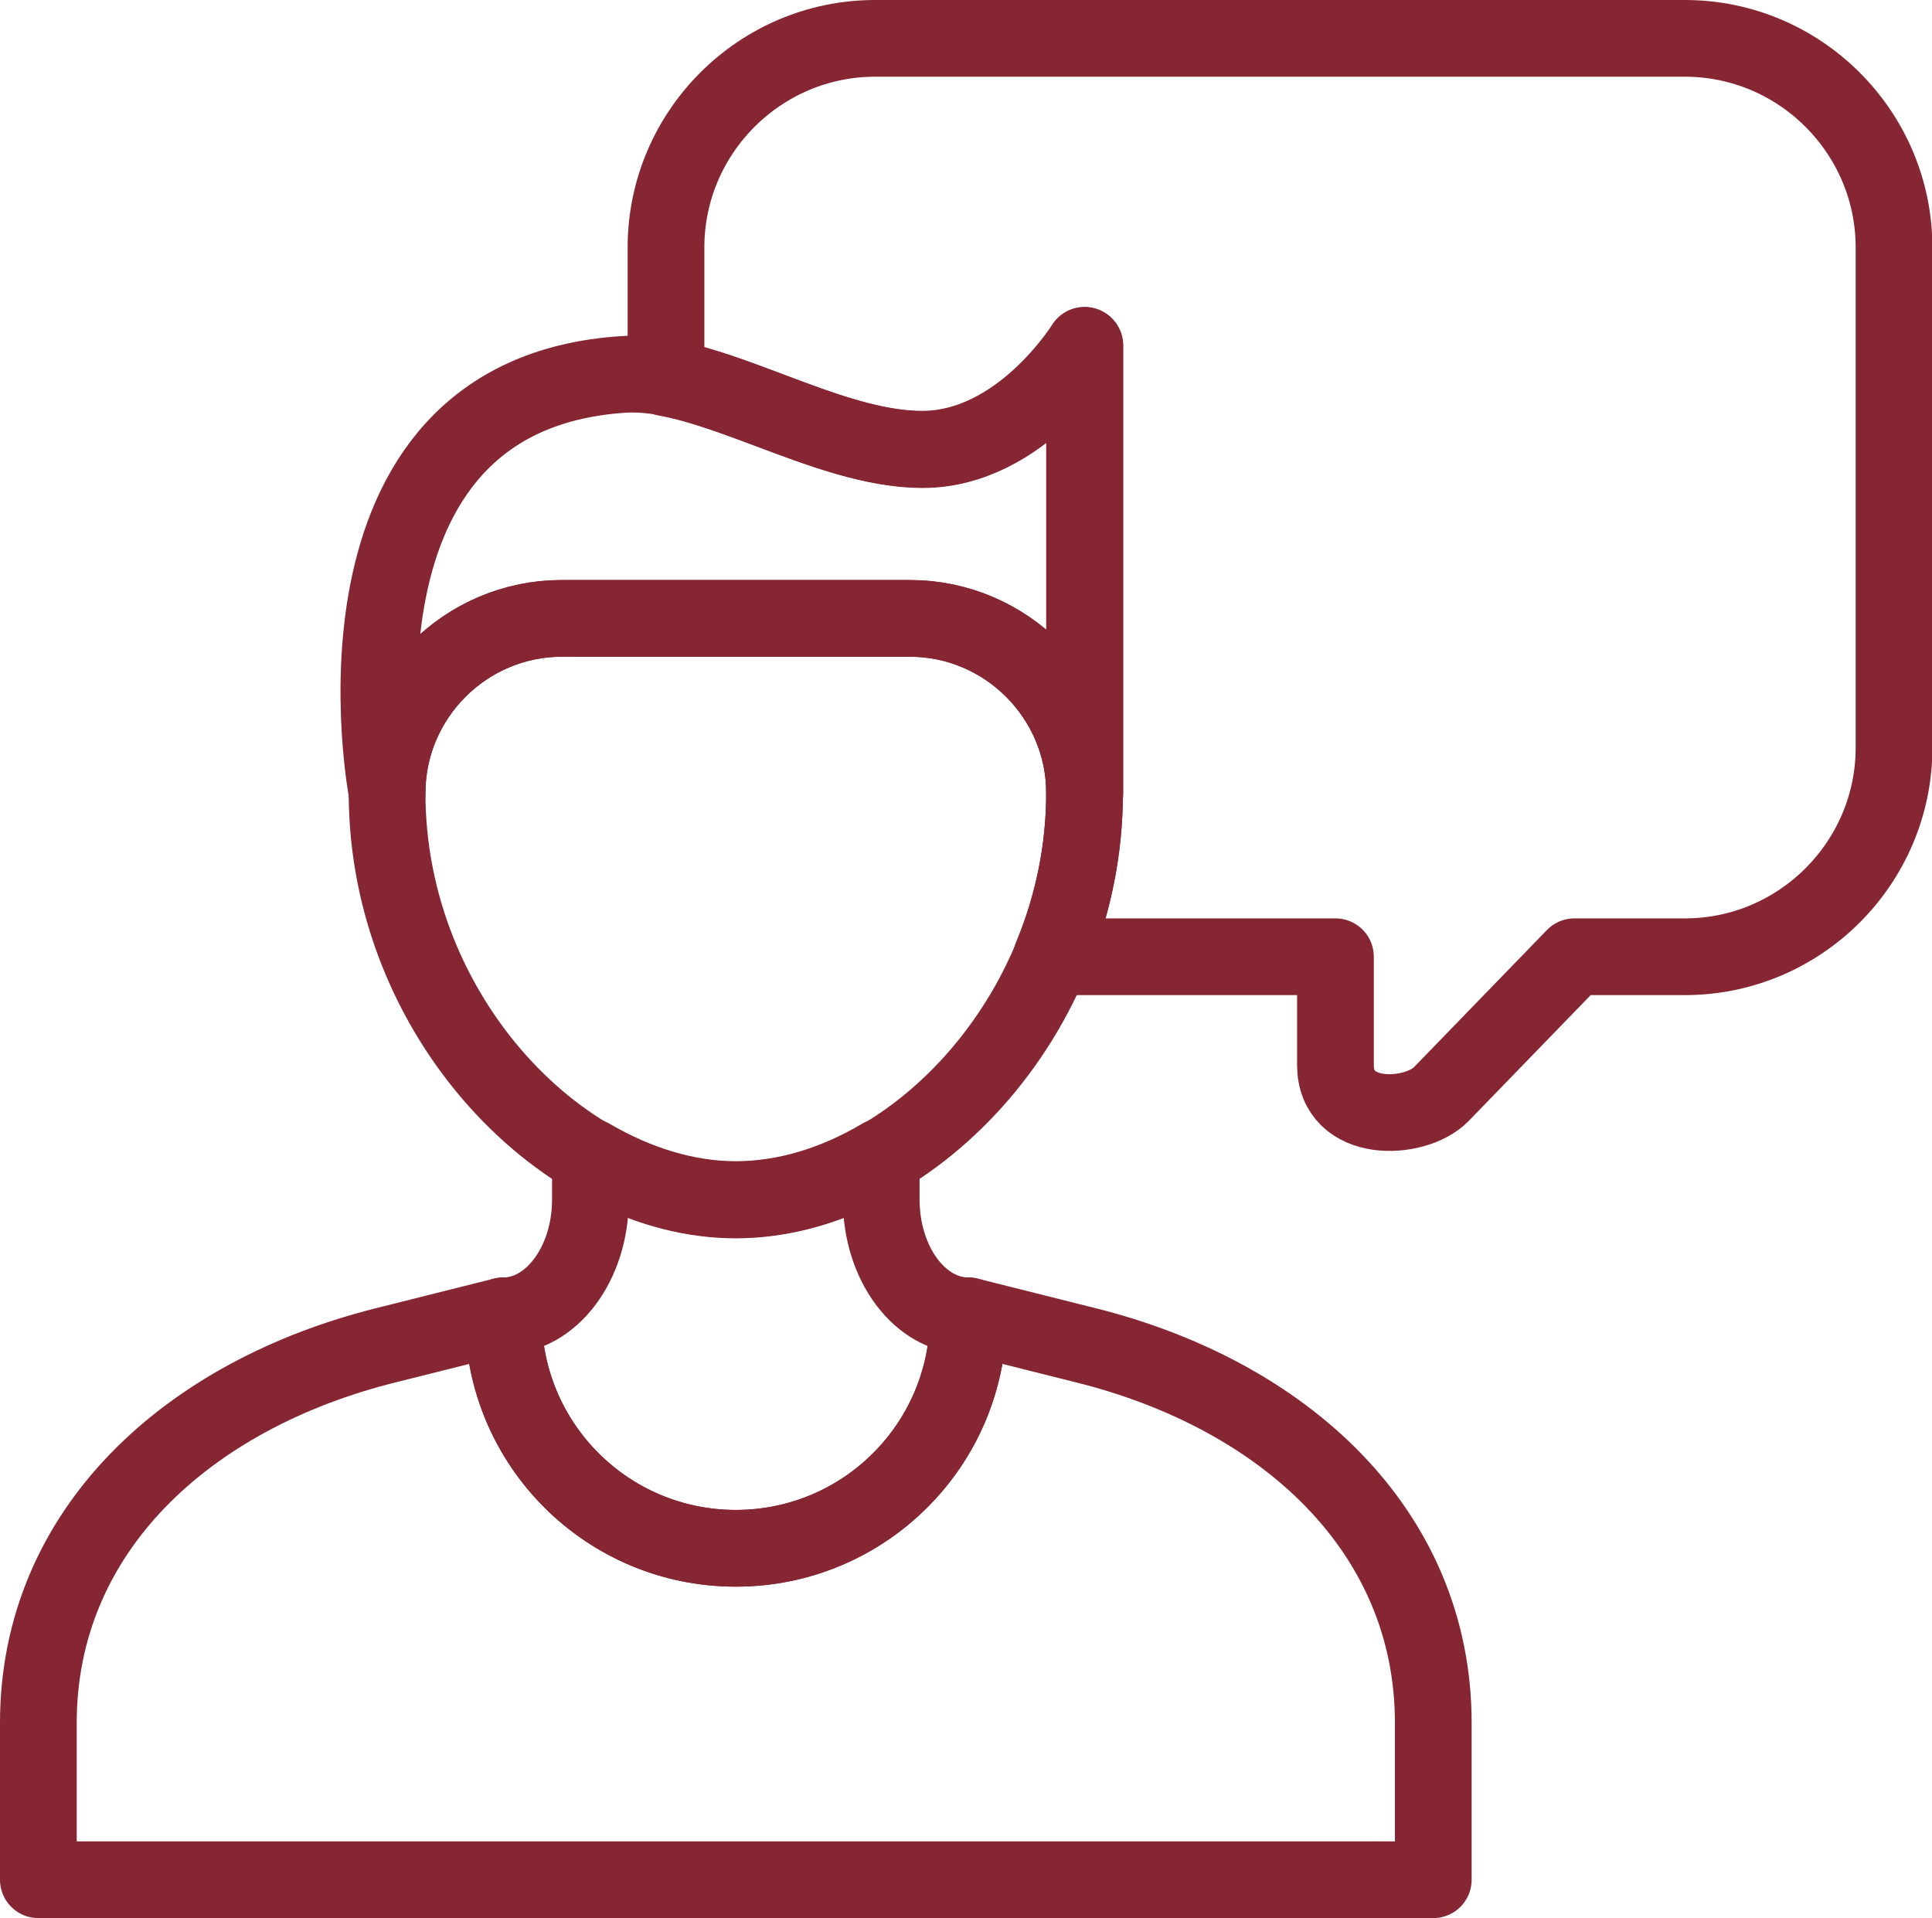
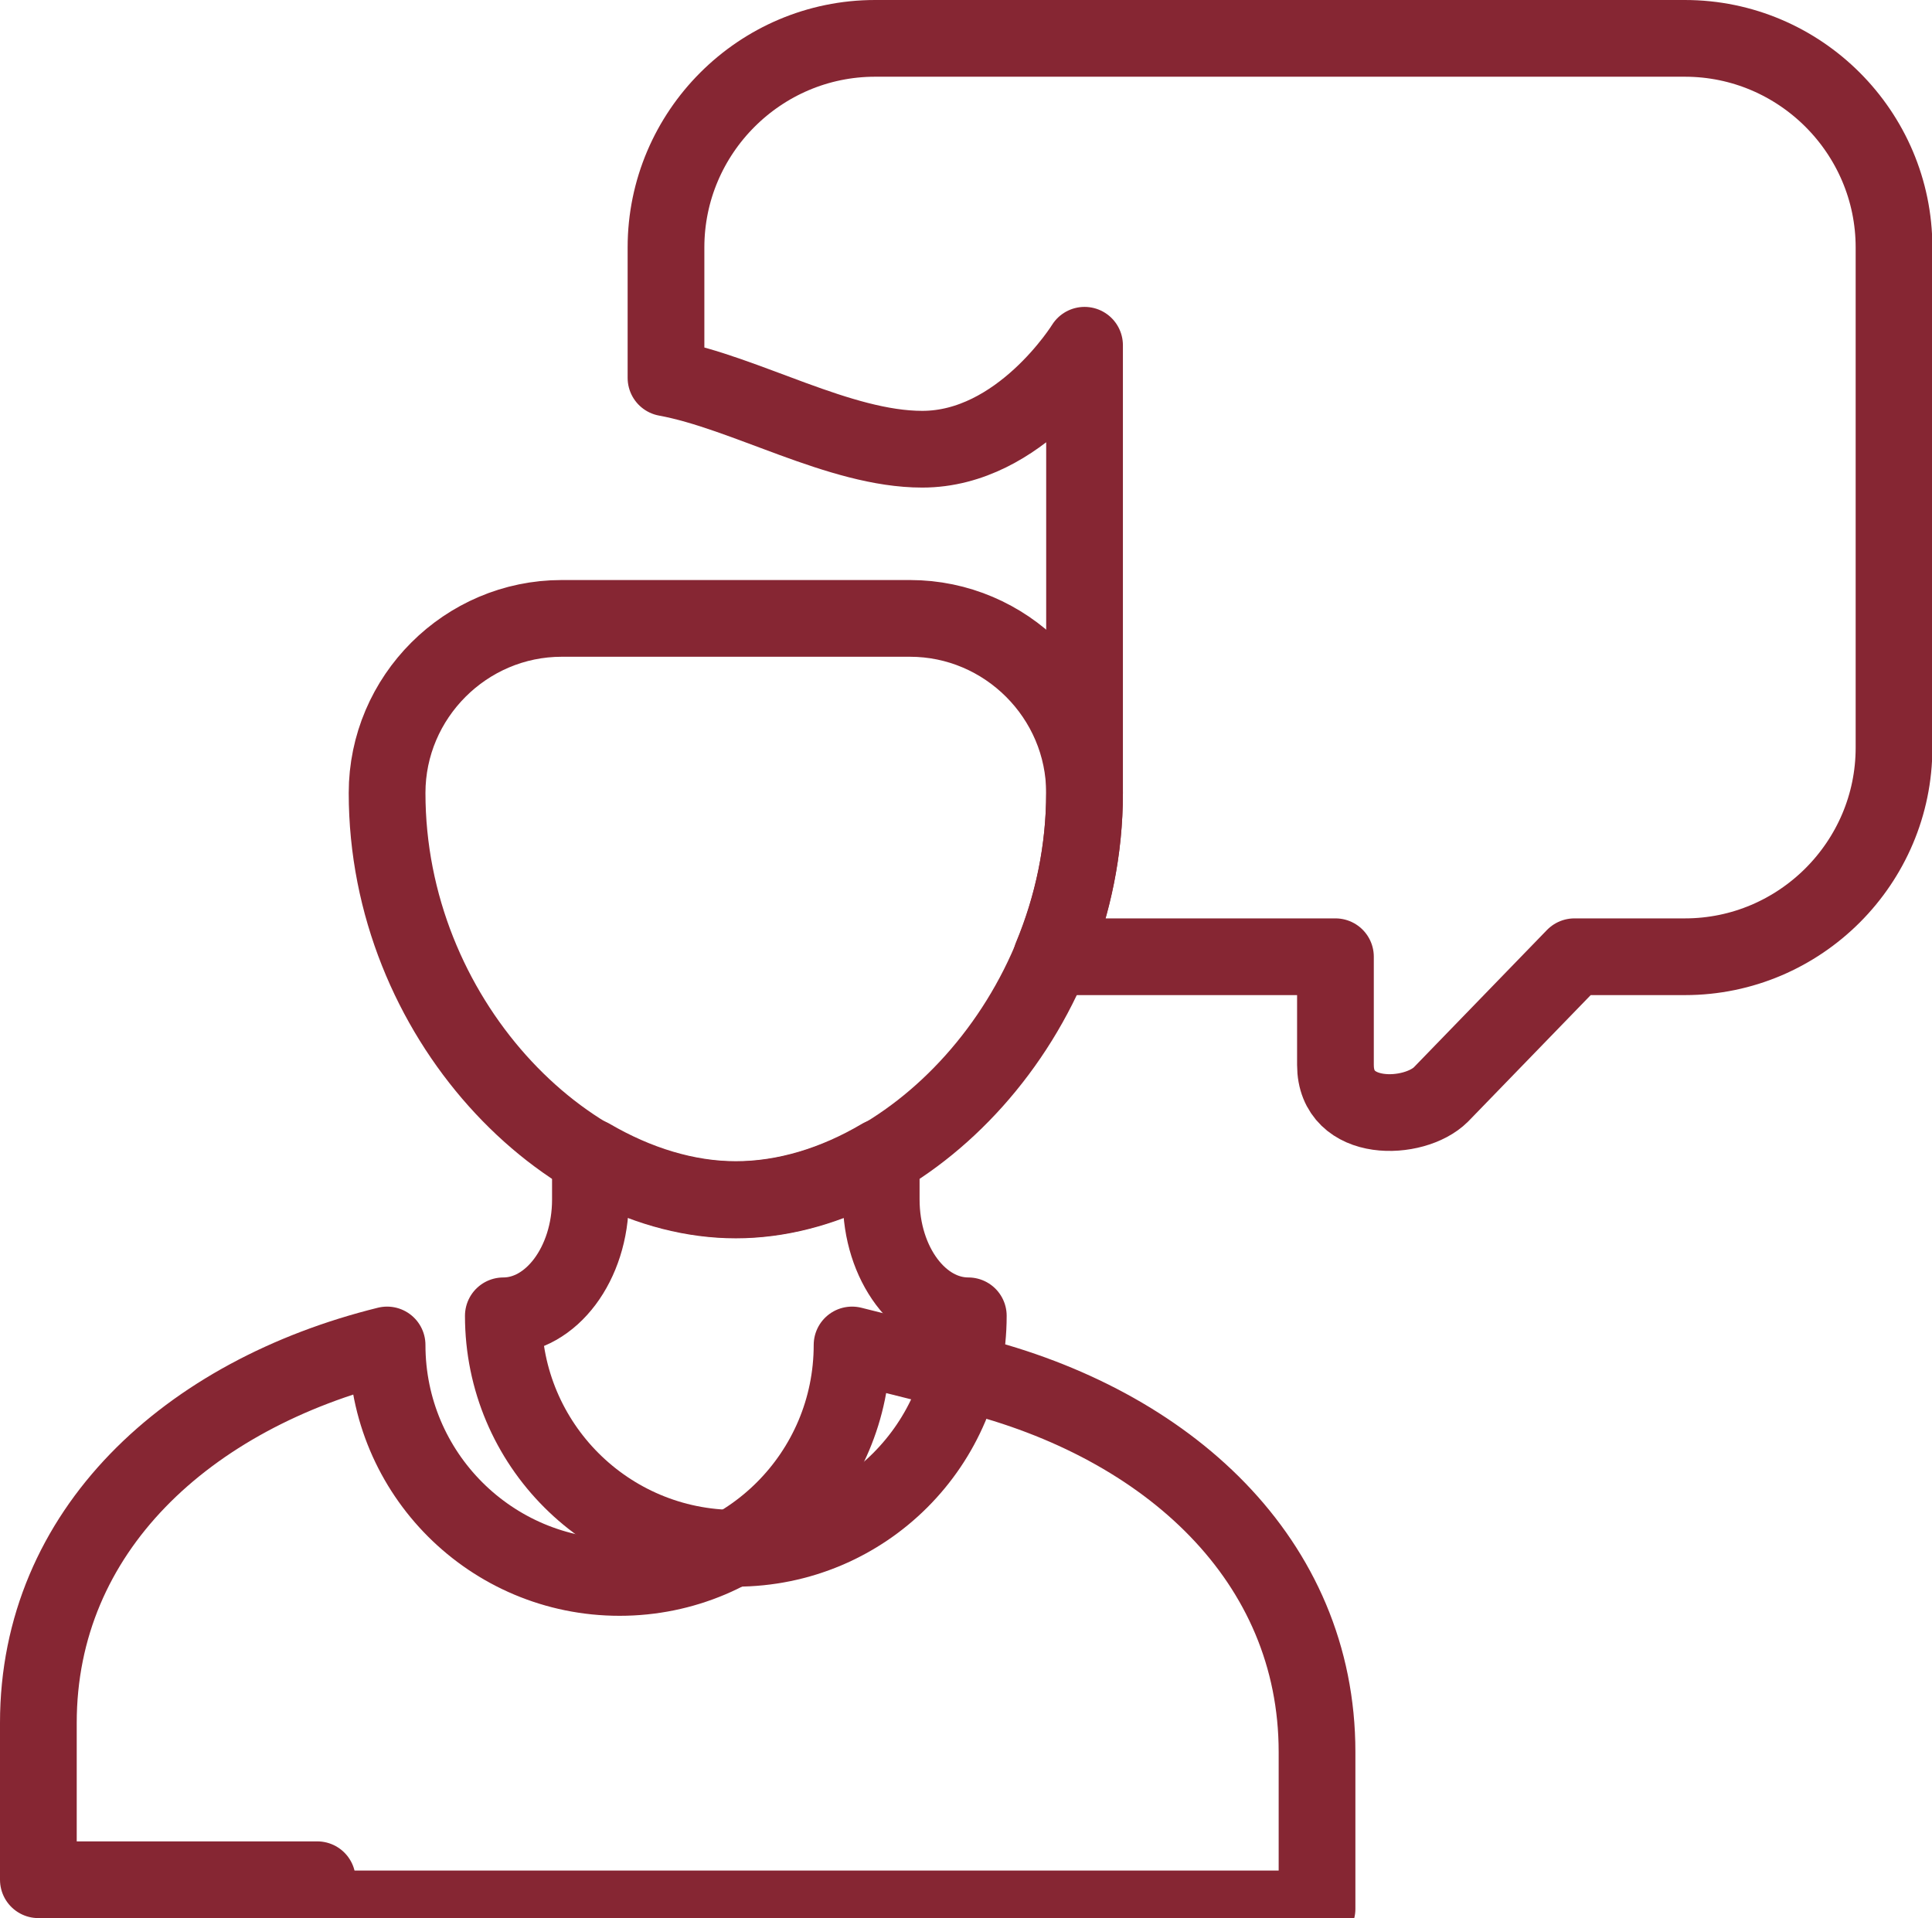
<svg xmlns="http://www.w3.org/2000/svg" id="Layer_2" data-name="Layer 2" viewBox="0 0 50.36 50">
  <defs>
    <style>
      .cls-1 {
        fill: none;
        stroke: #862633;
        stroke-linecap: round;
        stroke-linejoin: round;
        stroke-width: 2px;
      }
    </style>
  </defs>
  <g id="Speech_Bubbles" data-name="Speech Bubbles">
    <g>
      <g>
-         <path class="cls-1" d="M8.27,49v0H1v-4.09c0-5,3.88-8.56,9.09-9.85l3.03-.76c0,3.35,2.71,6.06,6.06,6.06s6.06-2.71,6.06-6.06l3.03,.76c5.21,1.29,9.09,4.85,9.09,9.85v4.09h-7.27v0H8.27Z" />
+         <path class="cls-1" d="M8.27,49v0H1v-4.09c0-5,3.88-8.56,9.09-9.85c0,3.35,2.71,6.06,6.06,6.06s6.06-2.71,6.06-6.06l3.03,.76c5.21,1.29,9.09,4.85,9.09,9.85v4.09h-7.27v0H8.27Z" />
        <path class="cls-1" d="M23.73,16.12H14.64c-2.5,0-4.55,2.05-4.55,4.55,0,5.86,4.64,10.61,9.09,10.61s9.09-4.75,9.09-10.61c0-2.5-2.05-4.55-4.55-4.55Z" />
        <path class="cls-1" d="M22.97,31.27v-1.11c-1.2,.71-2.5,1.11-3.79,1.11s-2.59-.41-3.79-1.11v1.11c0,1.67-1.02,3.03-2.27,3.03,0,3.35,2.71,6.06,6.06,6.06s6.06-2.71,6.06-6.06c-1.26,0-2.27-1.36-2.27-3.03Z" />
-         <path class="cls-1" d="M28.27,20.67h0c0-2.5-2.05-4.55-4.55-4.55H14.64c-2.5,0-4.55,2.05-4.55,4.55h0s-1.99-10.38,6.16-10.91c2.27-.15,5.23,1.96,7.8,1.96s4.23-2.71,4.23-2.71v11.67Z" />
      </g>
      <path class="cls-1" d="M43.91,1H22.81c-3,0-5.45,2.45-5.45,5.45v3.4c2.07,.38,4.52,1.86,6.68,1.86,2.56,0,4.23-2.71,4.23-2.71v11.67c0,1.52-.32,2.97-.86,4.27h7.4s0,2.82,0,2.82c0,1.54,2.06,1.46,2.75,.77l3.48-3.59h2.88c3,0,5.45-2.45,5.45-5.45V6.45c0-3-2.45-5.45-5.45-5.45Z" />
    </g>
  </g>
</svg>